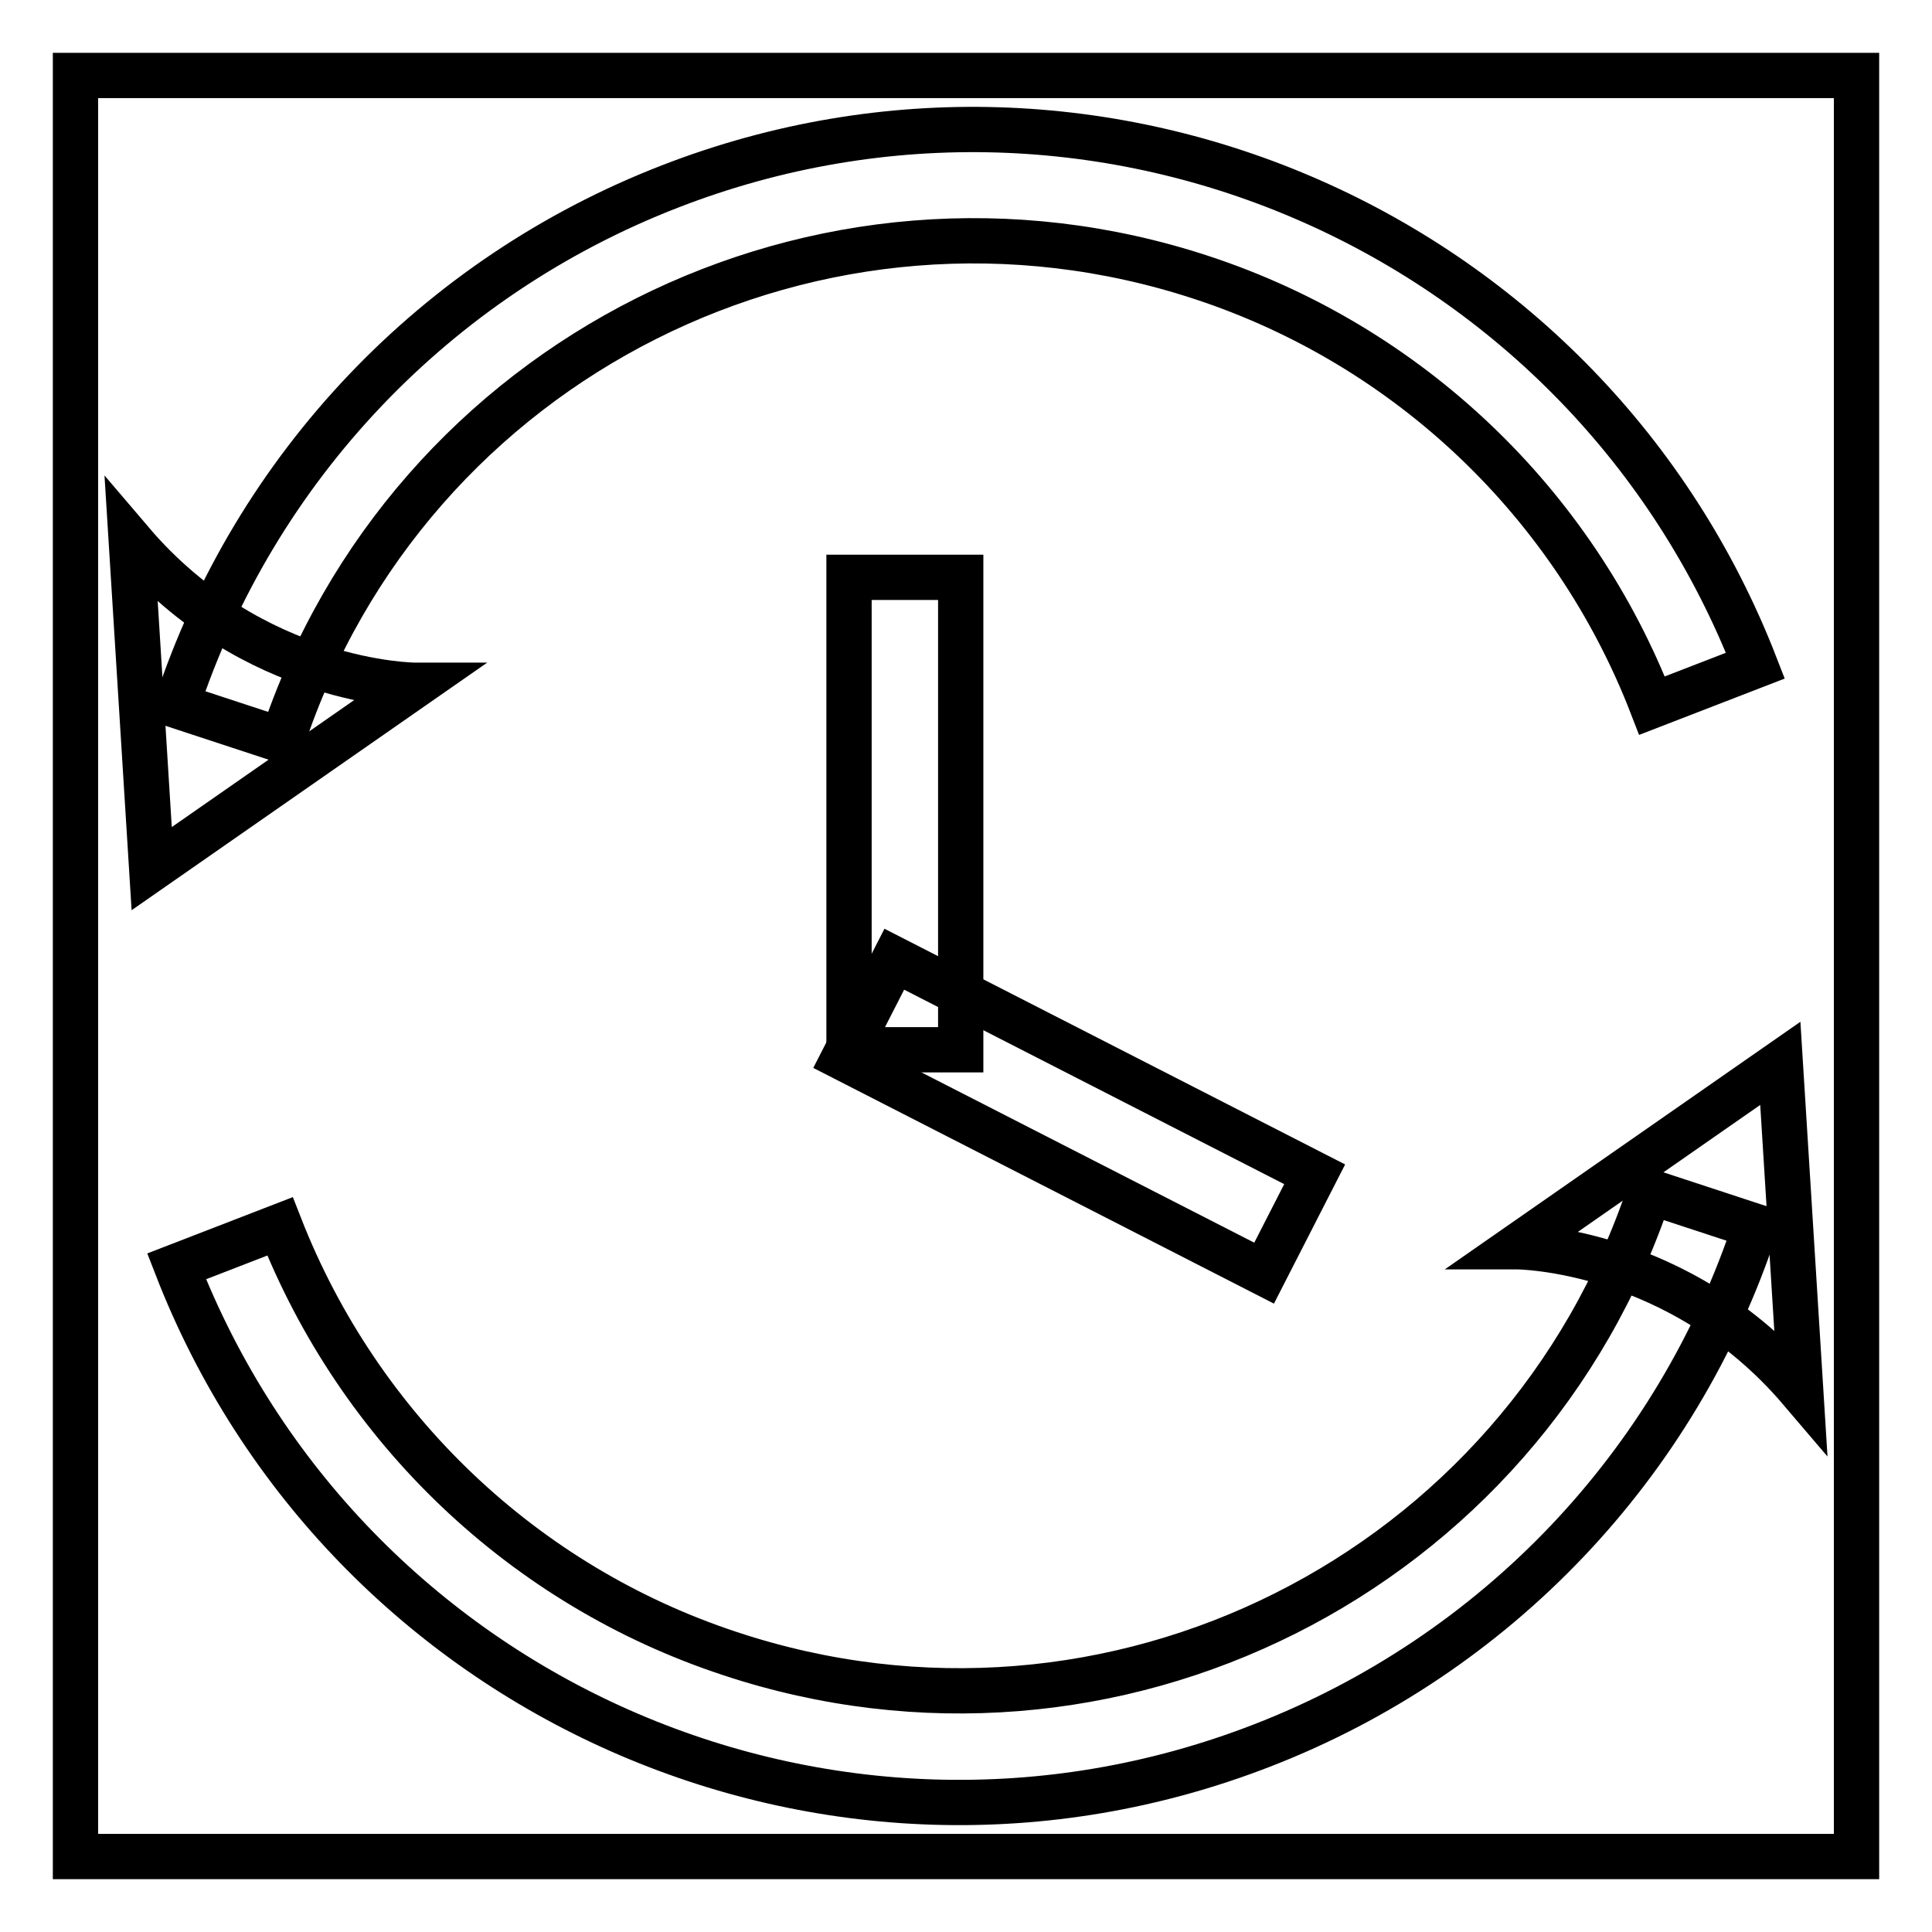
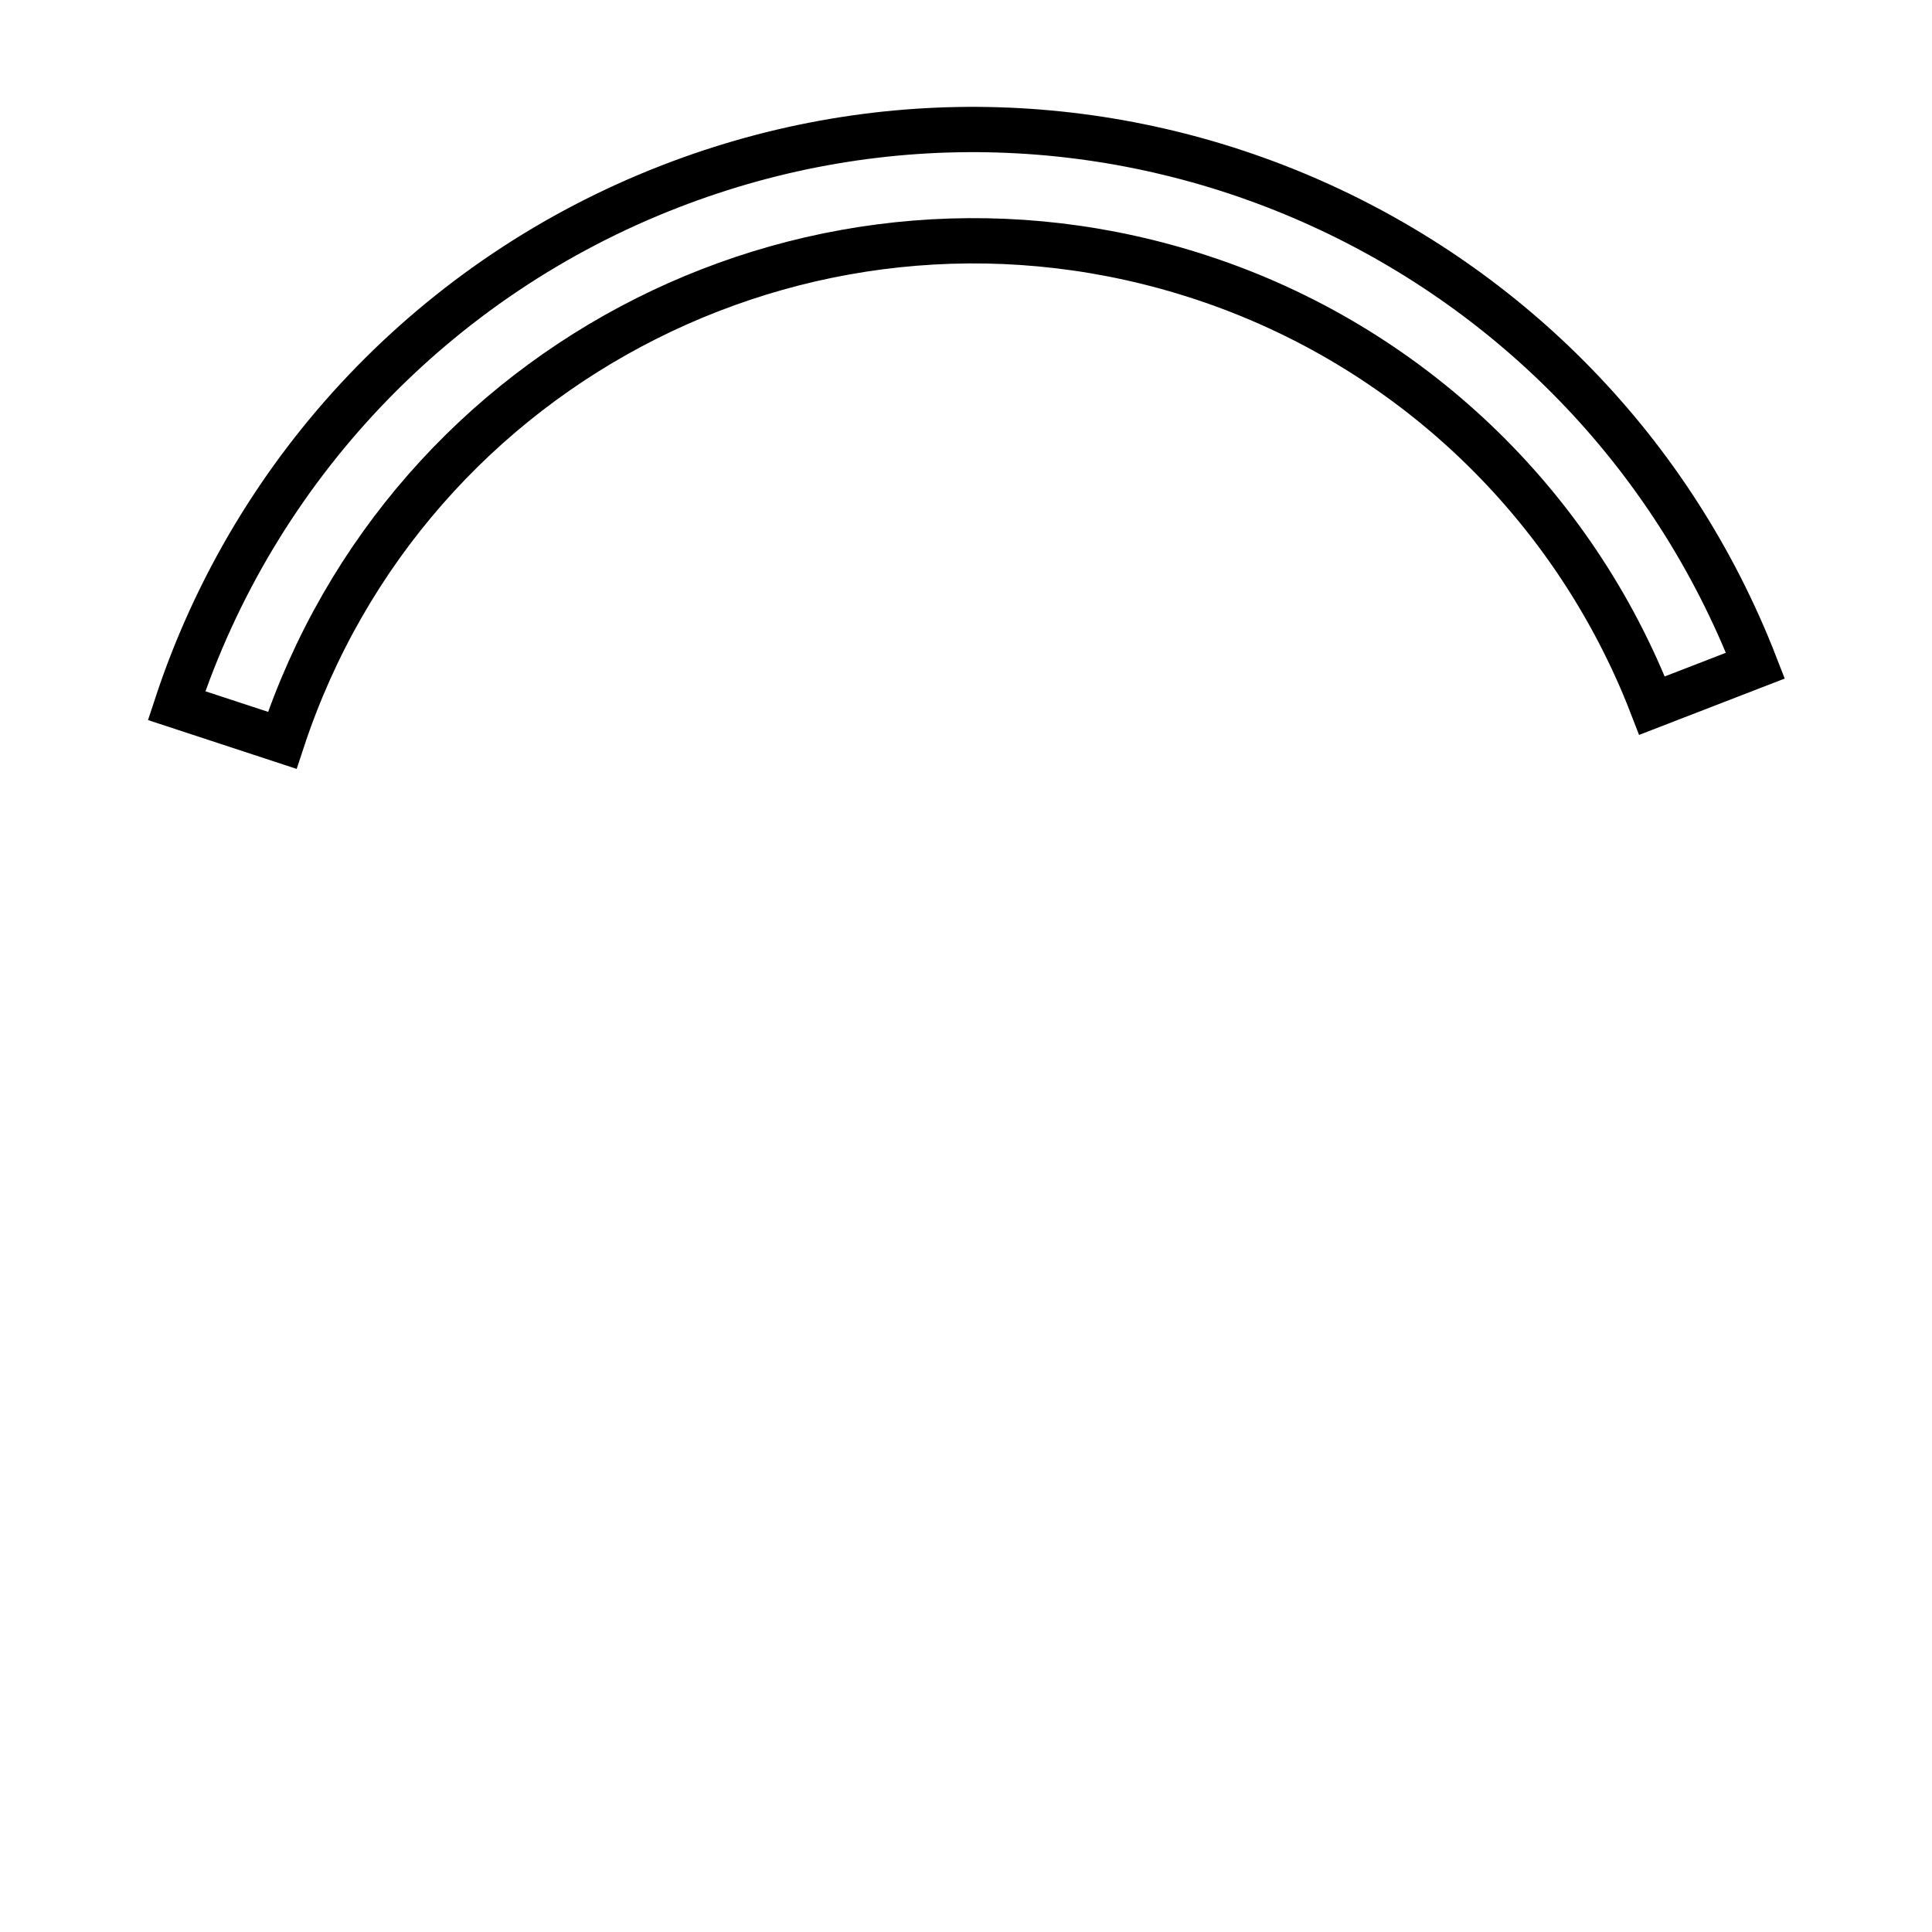
<svg xmlns="http://www.w3.org/2000/svg" version="1.1" x="0px" y="0px" viewBox="0 0 256 256" enable-background="new 0 0 256 256" xml:space="preserve">
  <g>
-     <path stroke-width="6" fill-opacity="0" stroke="#000000" d="M10,10h236v236H10V10z" />
    <path stroke-width="6" fill-opacity="0" stroke="#000000" d="M37.4,98.1c16.7-50.6,71.3-78,121.9-61.3c27.3,9,49.2,29.8,59.6,56.7l13.7-5.3C210.4,31,146,2.5,88.8,24.7 c-31,12-55,37.2-65.4,68.8L37.4,98.1z" />
-     <path stroke-width="6" fill-opacity="0" stroke="#000000" d="M17.4,71.8l2.7,43.3l34.9-24.3C54.9,90.8,33.5,90.7,17.4,71.8z M218.6,157.9c-16.8,50.6-71.3,78-121.9,61.2 c-27.3-9-49.1-29.8-59.6-56.6l-13.7,5.3c22.2,57.2,86.6,85.7,143.8,63.5c31-12,55-37.2,65.4-68.8L218.6,157.9z" />
-     <path stroke-width="6" fill-opacity="0" stroke="#000000" d="M238.6,184.2l-2.7-43.3l-34.9,24.3C201.1,165.2,222.5,165.3,238.6,184.2z" />
-     <path stroke-width="6" fill-opacity="0" stroke="#000000" d="M112.5,76.5h14.8v62.6h-14.8V76.5z" />
-     <path stroke-width="6" fill-opacity="0" stroke="#000000" d="M111.8,140.2l6.7-13.1l55.7,28.5l-6.7,13.1L111.8,140.2z" />
  </g>
</svg>